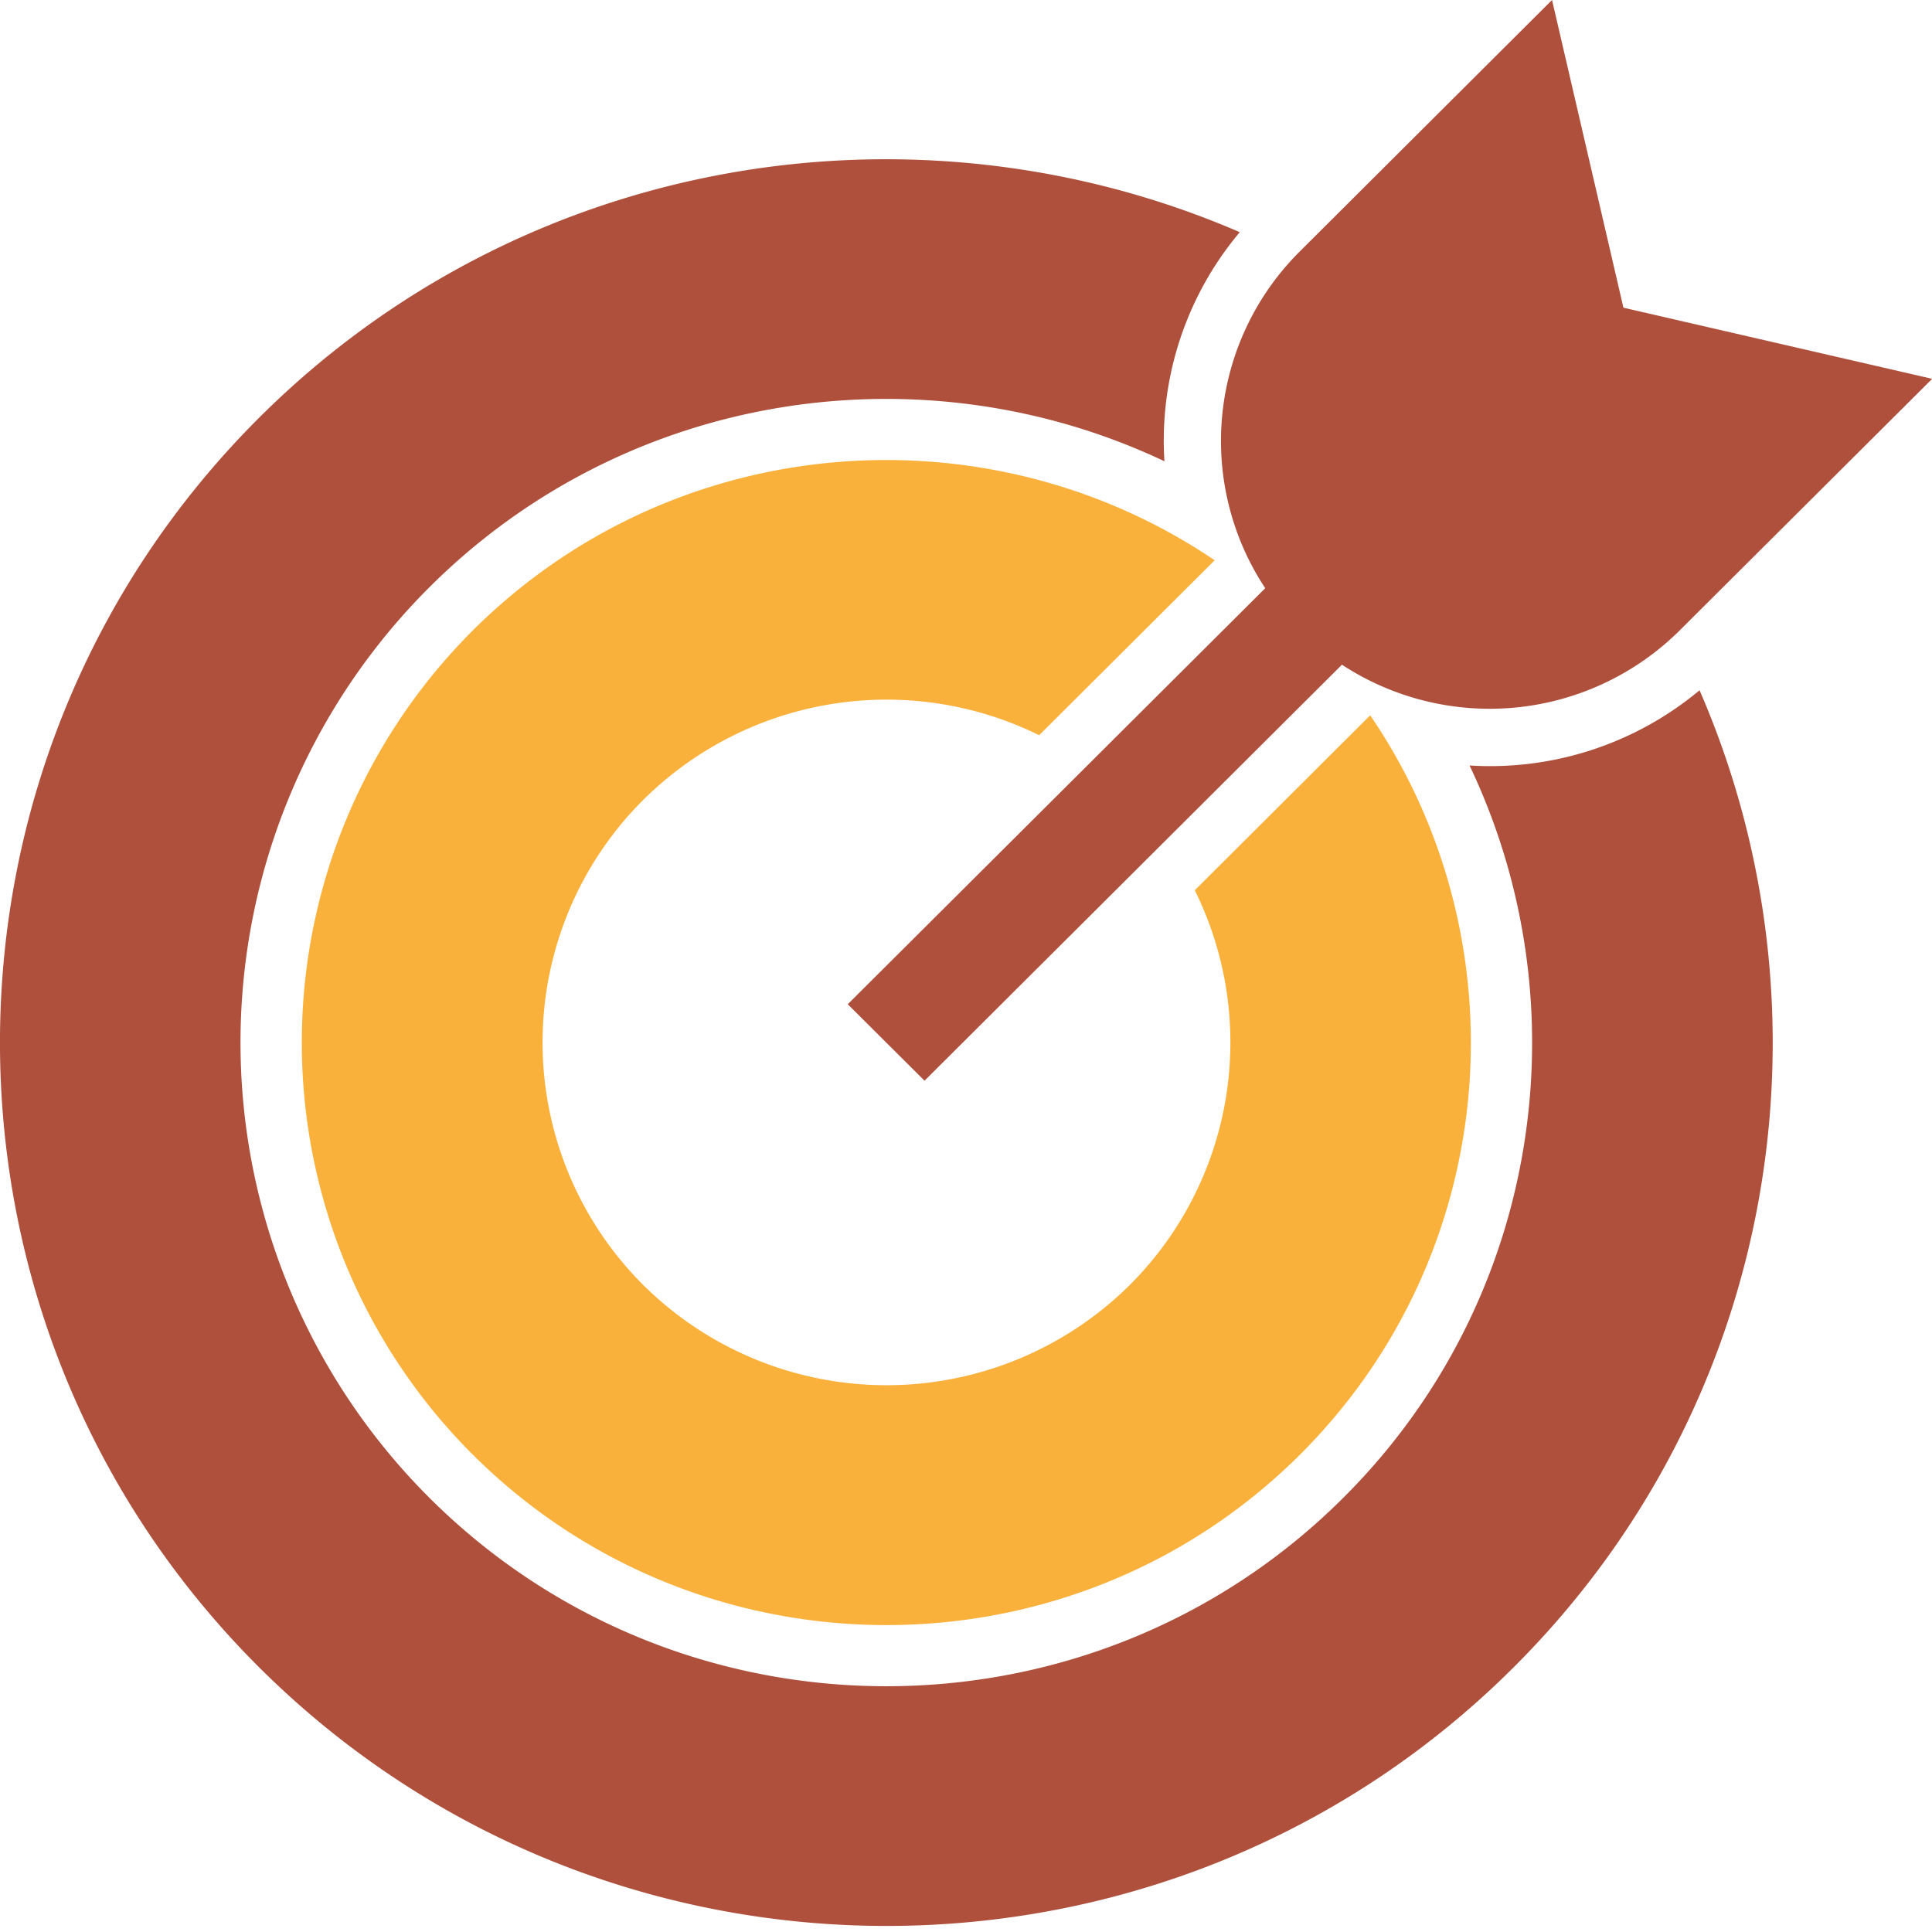
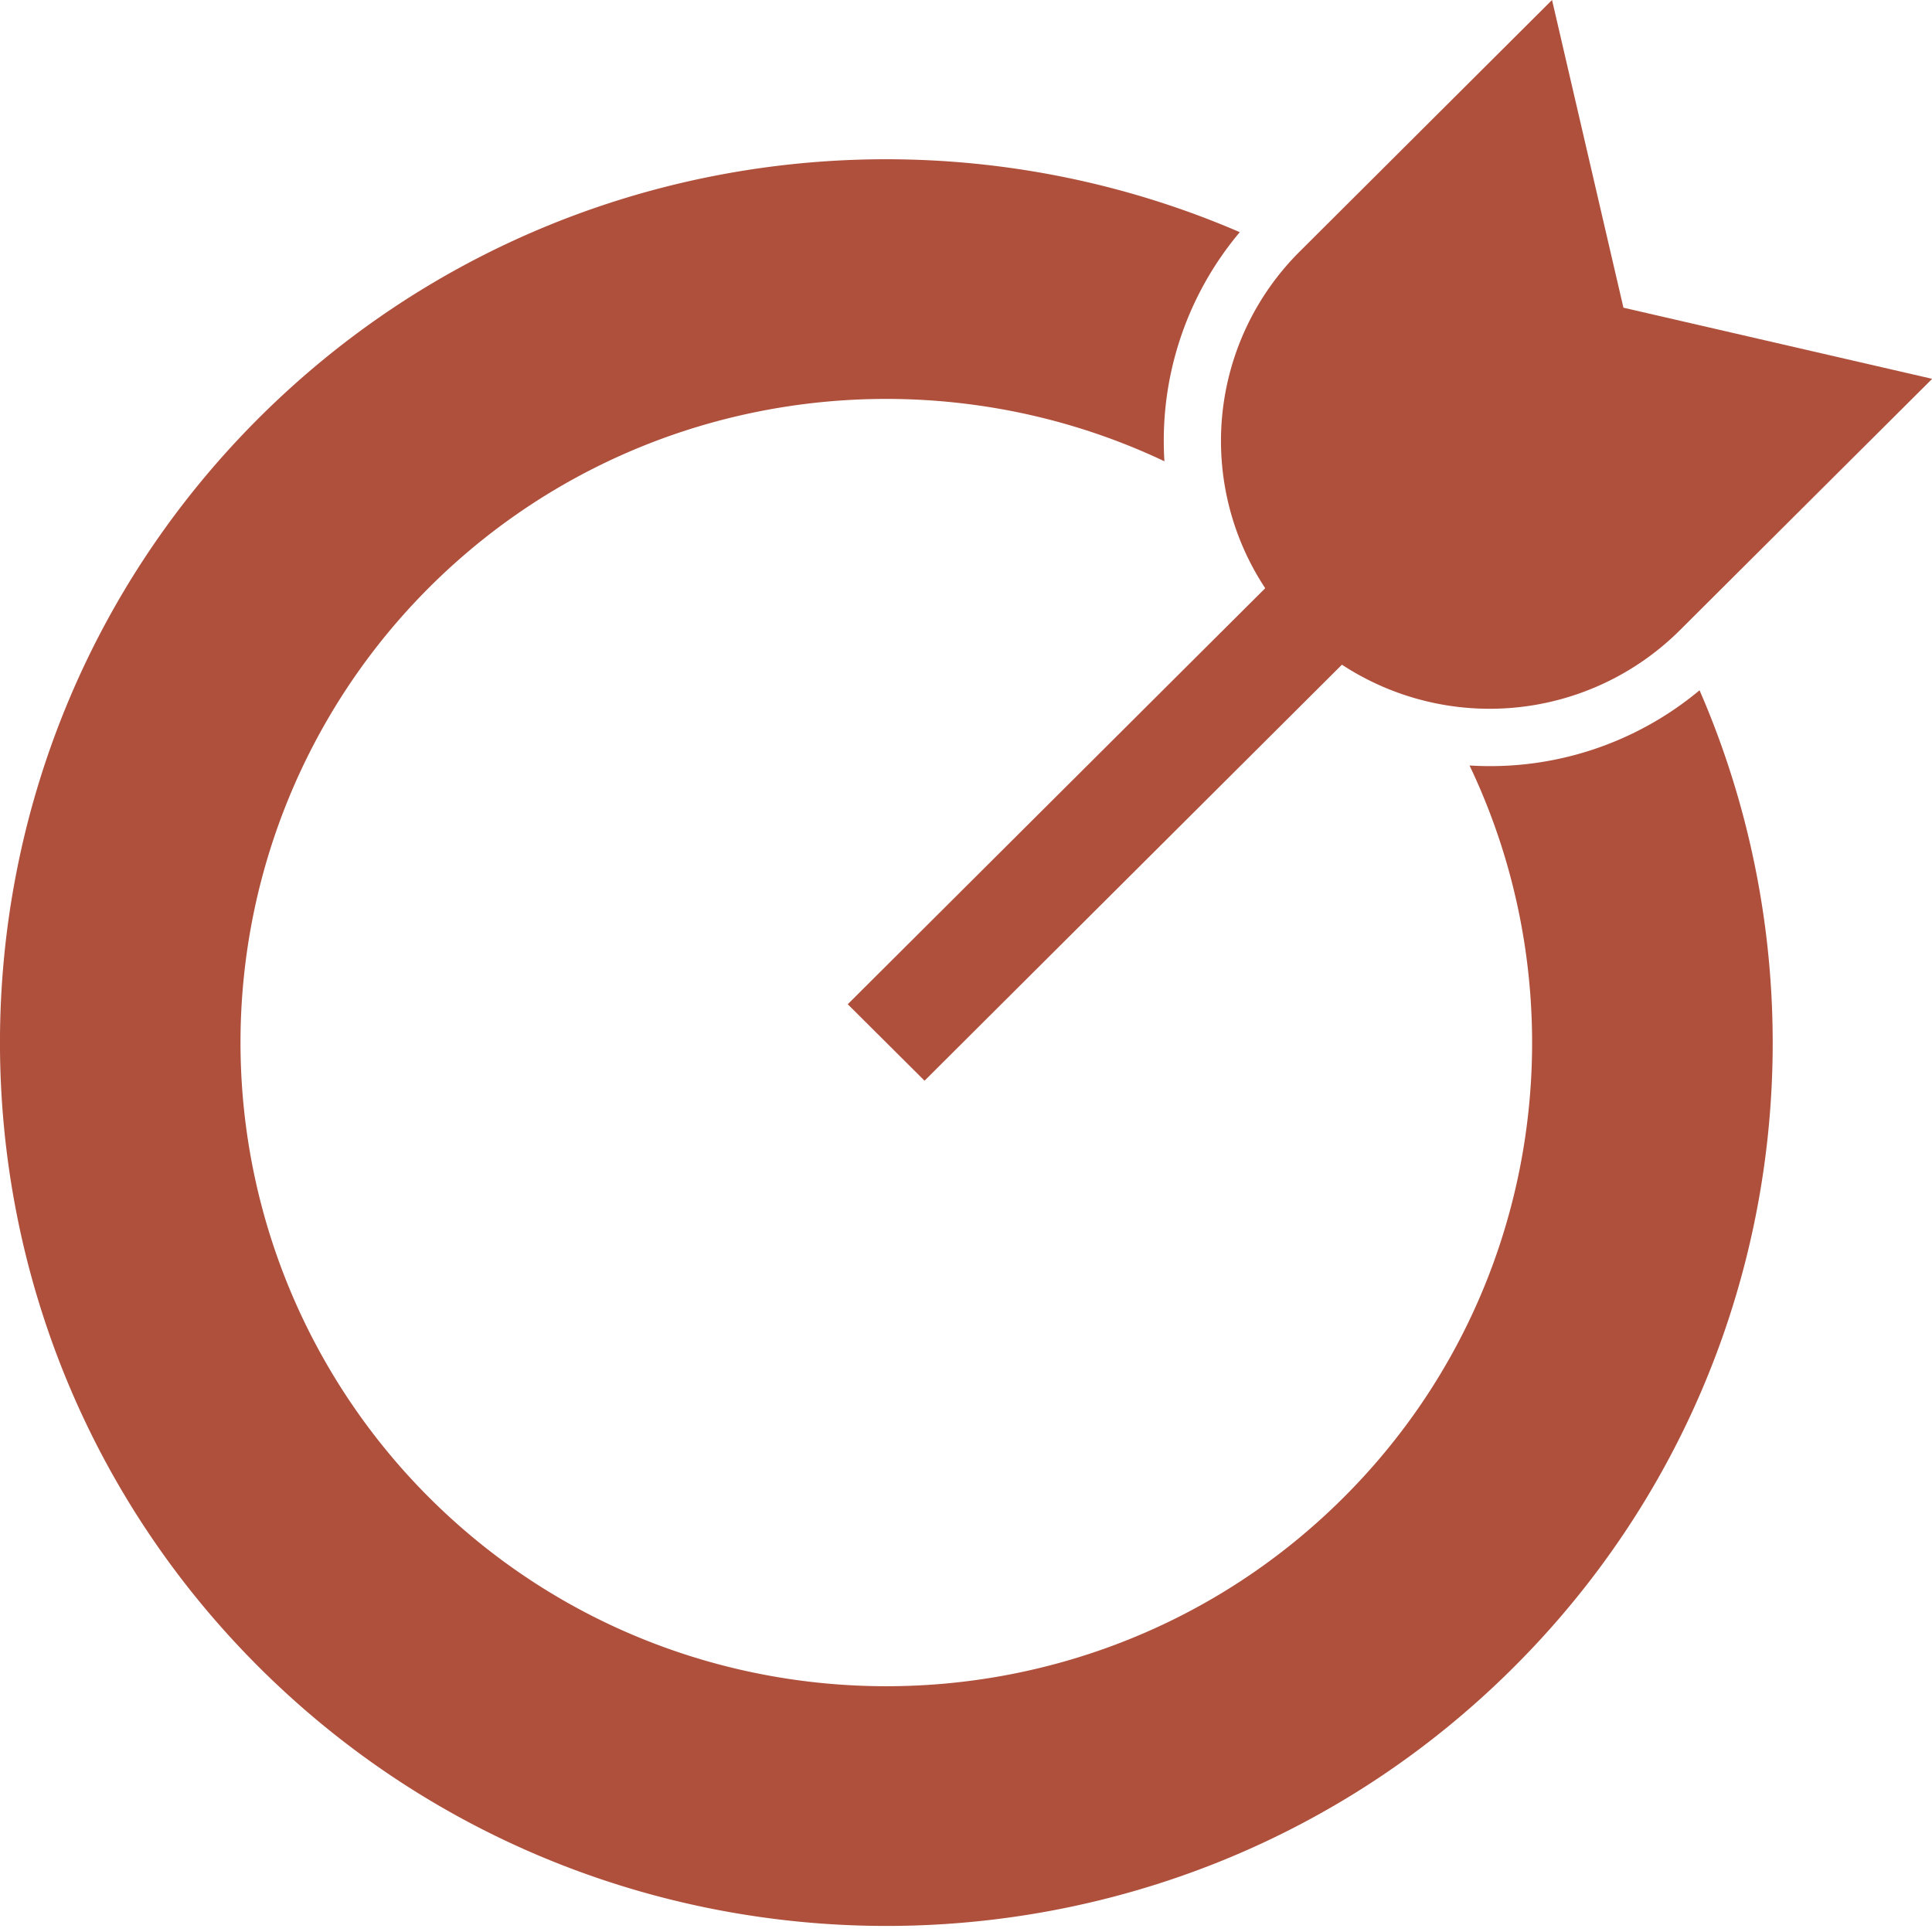
<svg xmlns="http://www.w3.org/2000/svg" fill="none" viewBox="0 0 24 24">
  <path d="M21.111 8.576a4.06 4.06 0 0 1-2.856.933c1.418 2.972.897 6.642-1.569 9.098-3.13 3.12-8.222 3.12-11.351 0a7.989 7.989 0 0 1 0-11.313c2.465-2.457 6.147-2.977 9.13-1.564a4.022 4.022 0 0 1 .936-2.846c-4.028-1.74-8.892-.973-12.18 2.303-4.295 4.282-4.295 11.247 0 15.527 4.297 4.28 11.286 4.282 15.58 0 3.288-3.276 4.057-8.123 2.312-12.138h-.002Z" fill="#AE503C" />
-   <path d="m17.022 8.885-2.18 2.174a4.258 4.258 0 0 1-.807 4.903 4.29 4.29 0 0 1-6.045 0 4.255 4.255 0 0 1 0-6.025 4.29 4.29 0 0 1 4.919-.804l2.18-2.173c-2.825-1.912-6.712-1.623-9.215.871a7.231 7.231 0 0 0 0 10.24c2.833 2.822 7.442 2.822 10.274 0 2.502-2.494 2.793-6.368.874-9.184v-.002Z" fill="#F9B13C" />
  <path d="M20.167 3.823 19.28 0l-3.136 3.126a3.32 3.32 0 0 0-.427 4.181l-5.186 5.168.954.95 5.185-5.168a3.349 3.349 0 0 0 4.195-.425l3.137-3.126-3.836-.884v.001Z" fill="#AE503C" />
</svg>